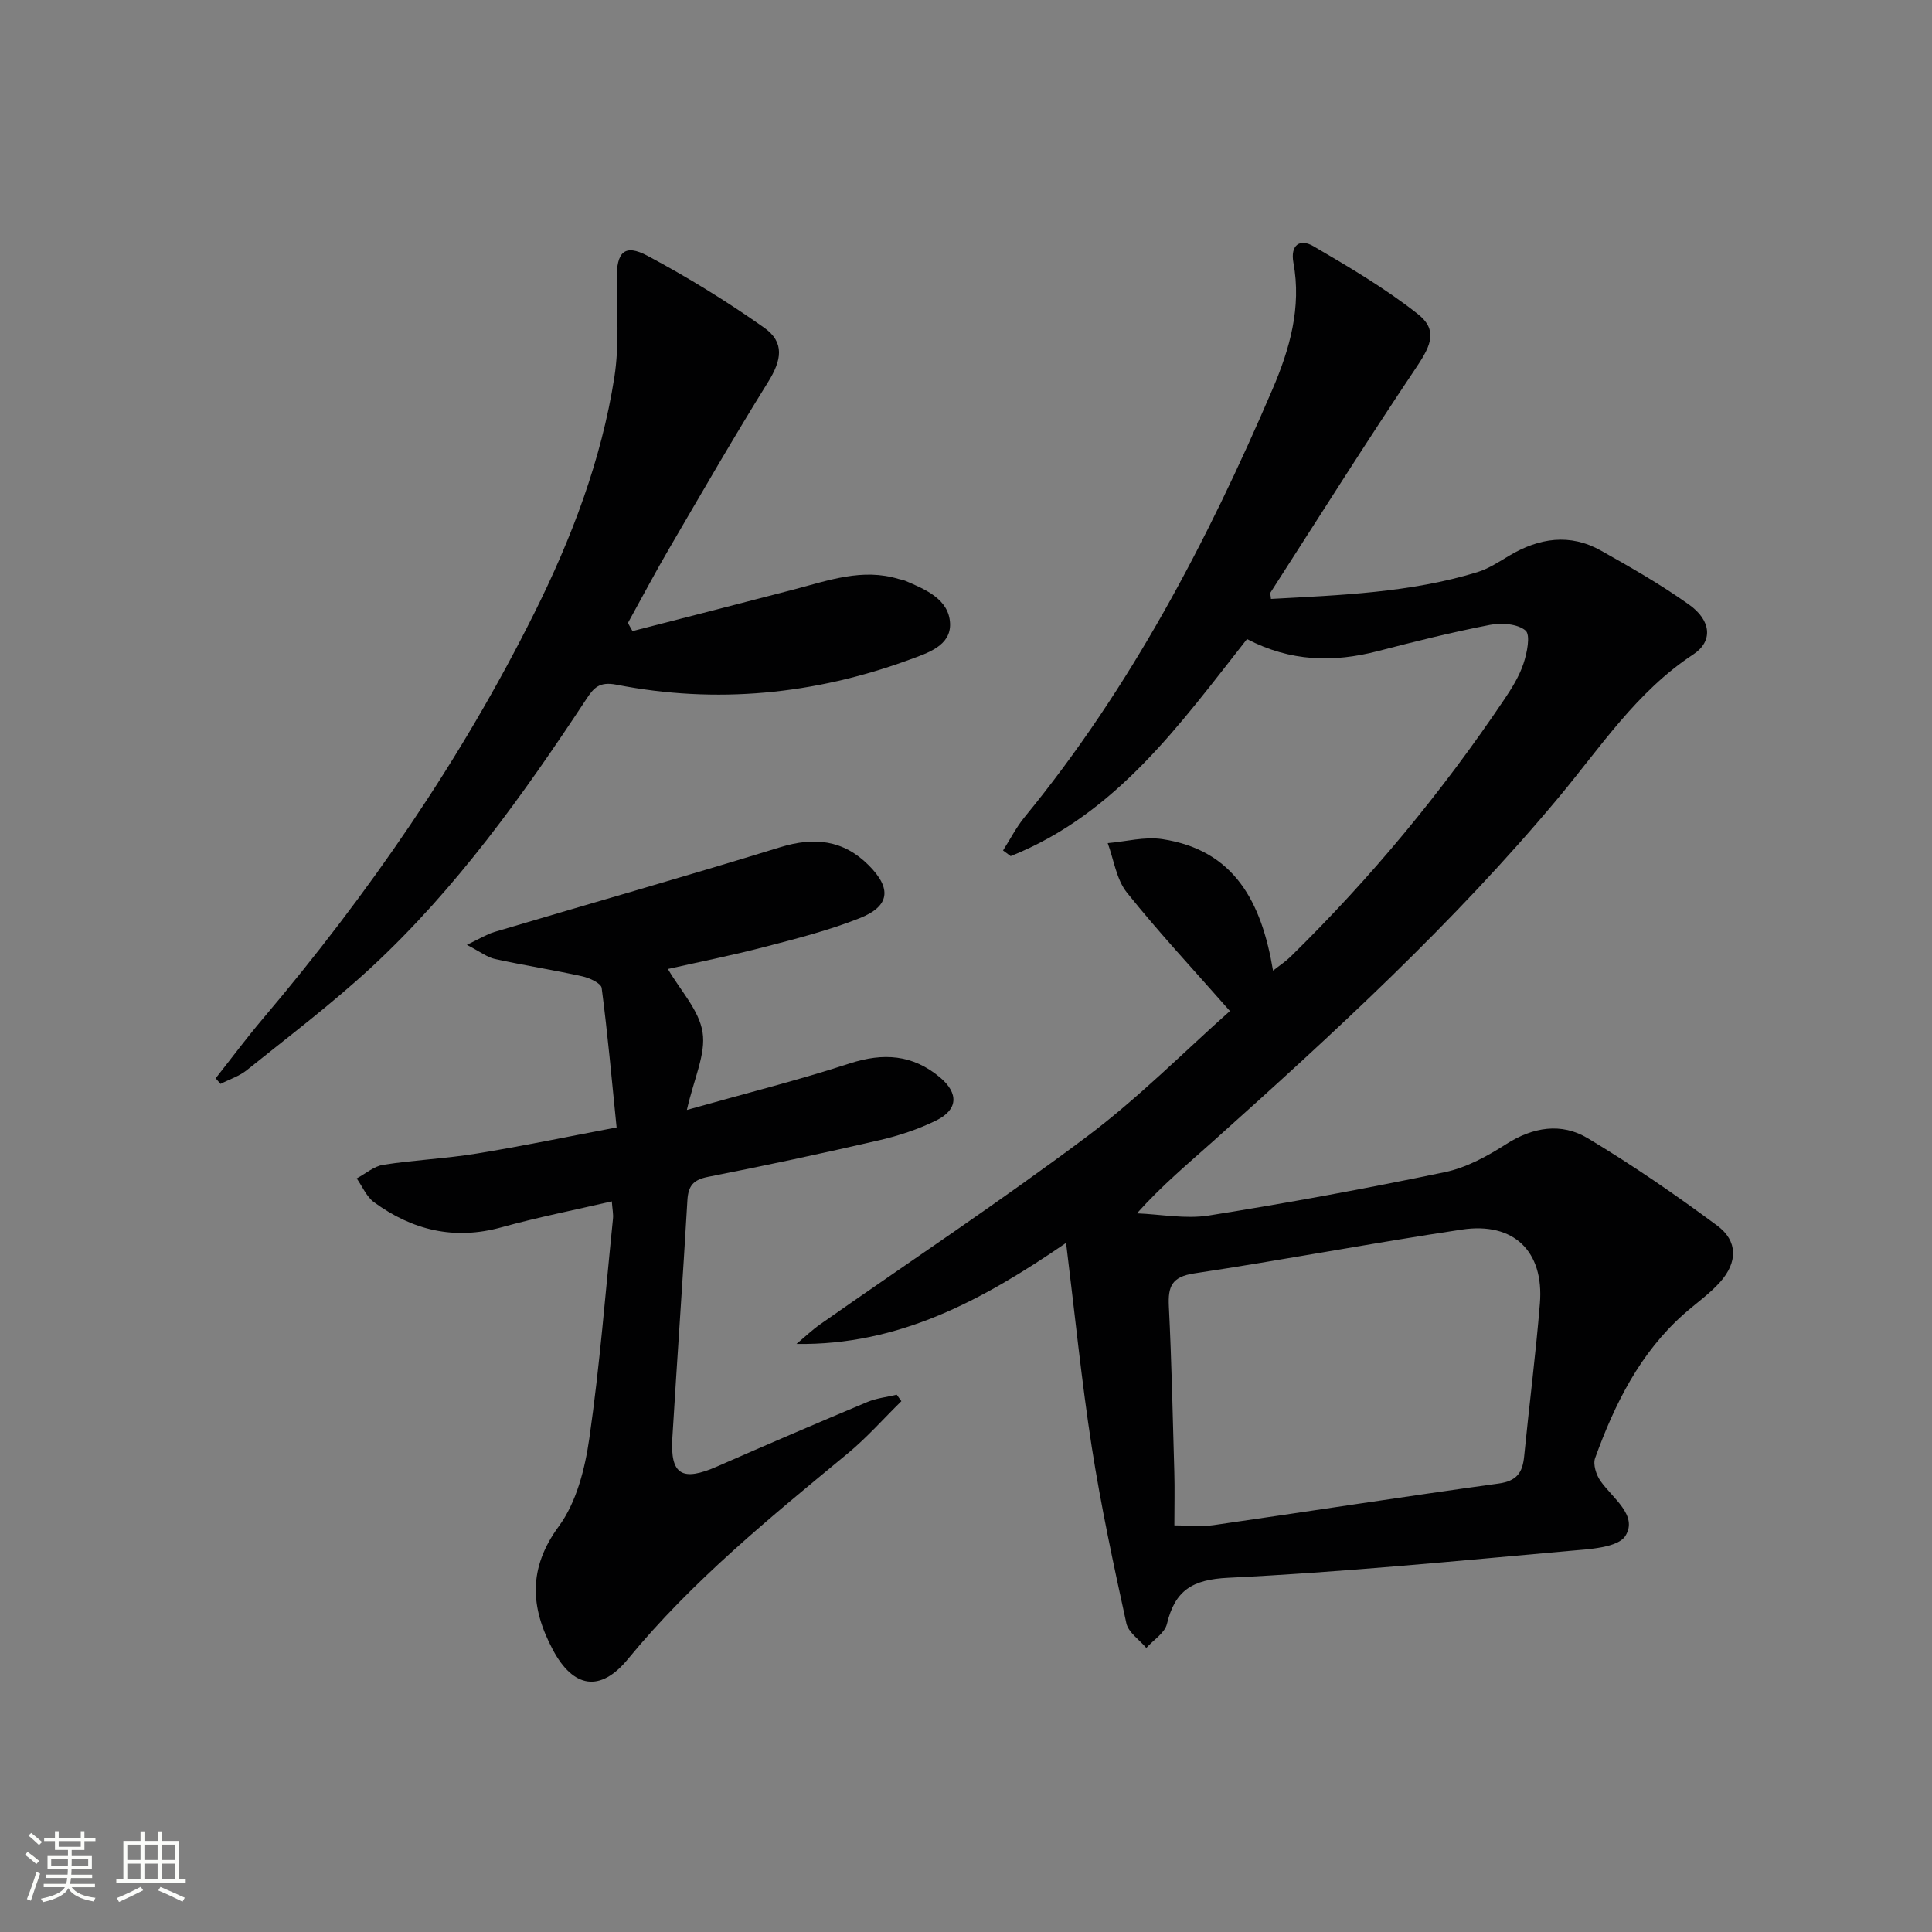
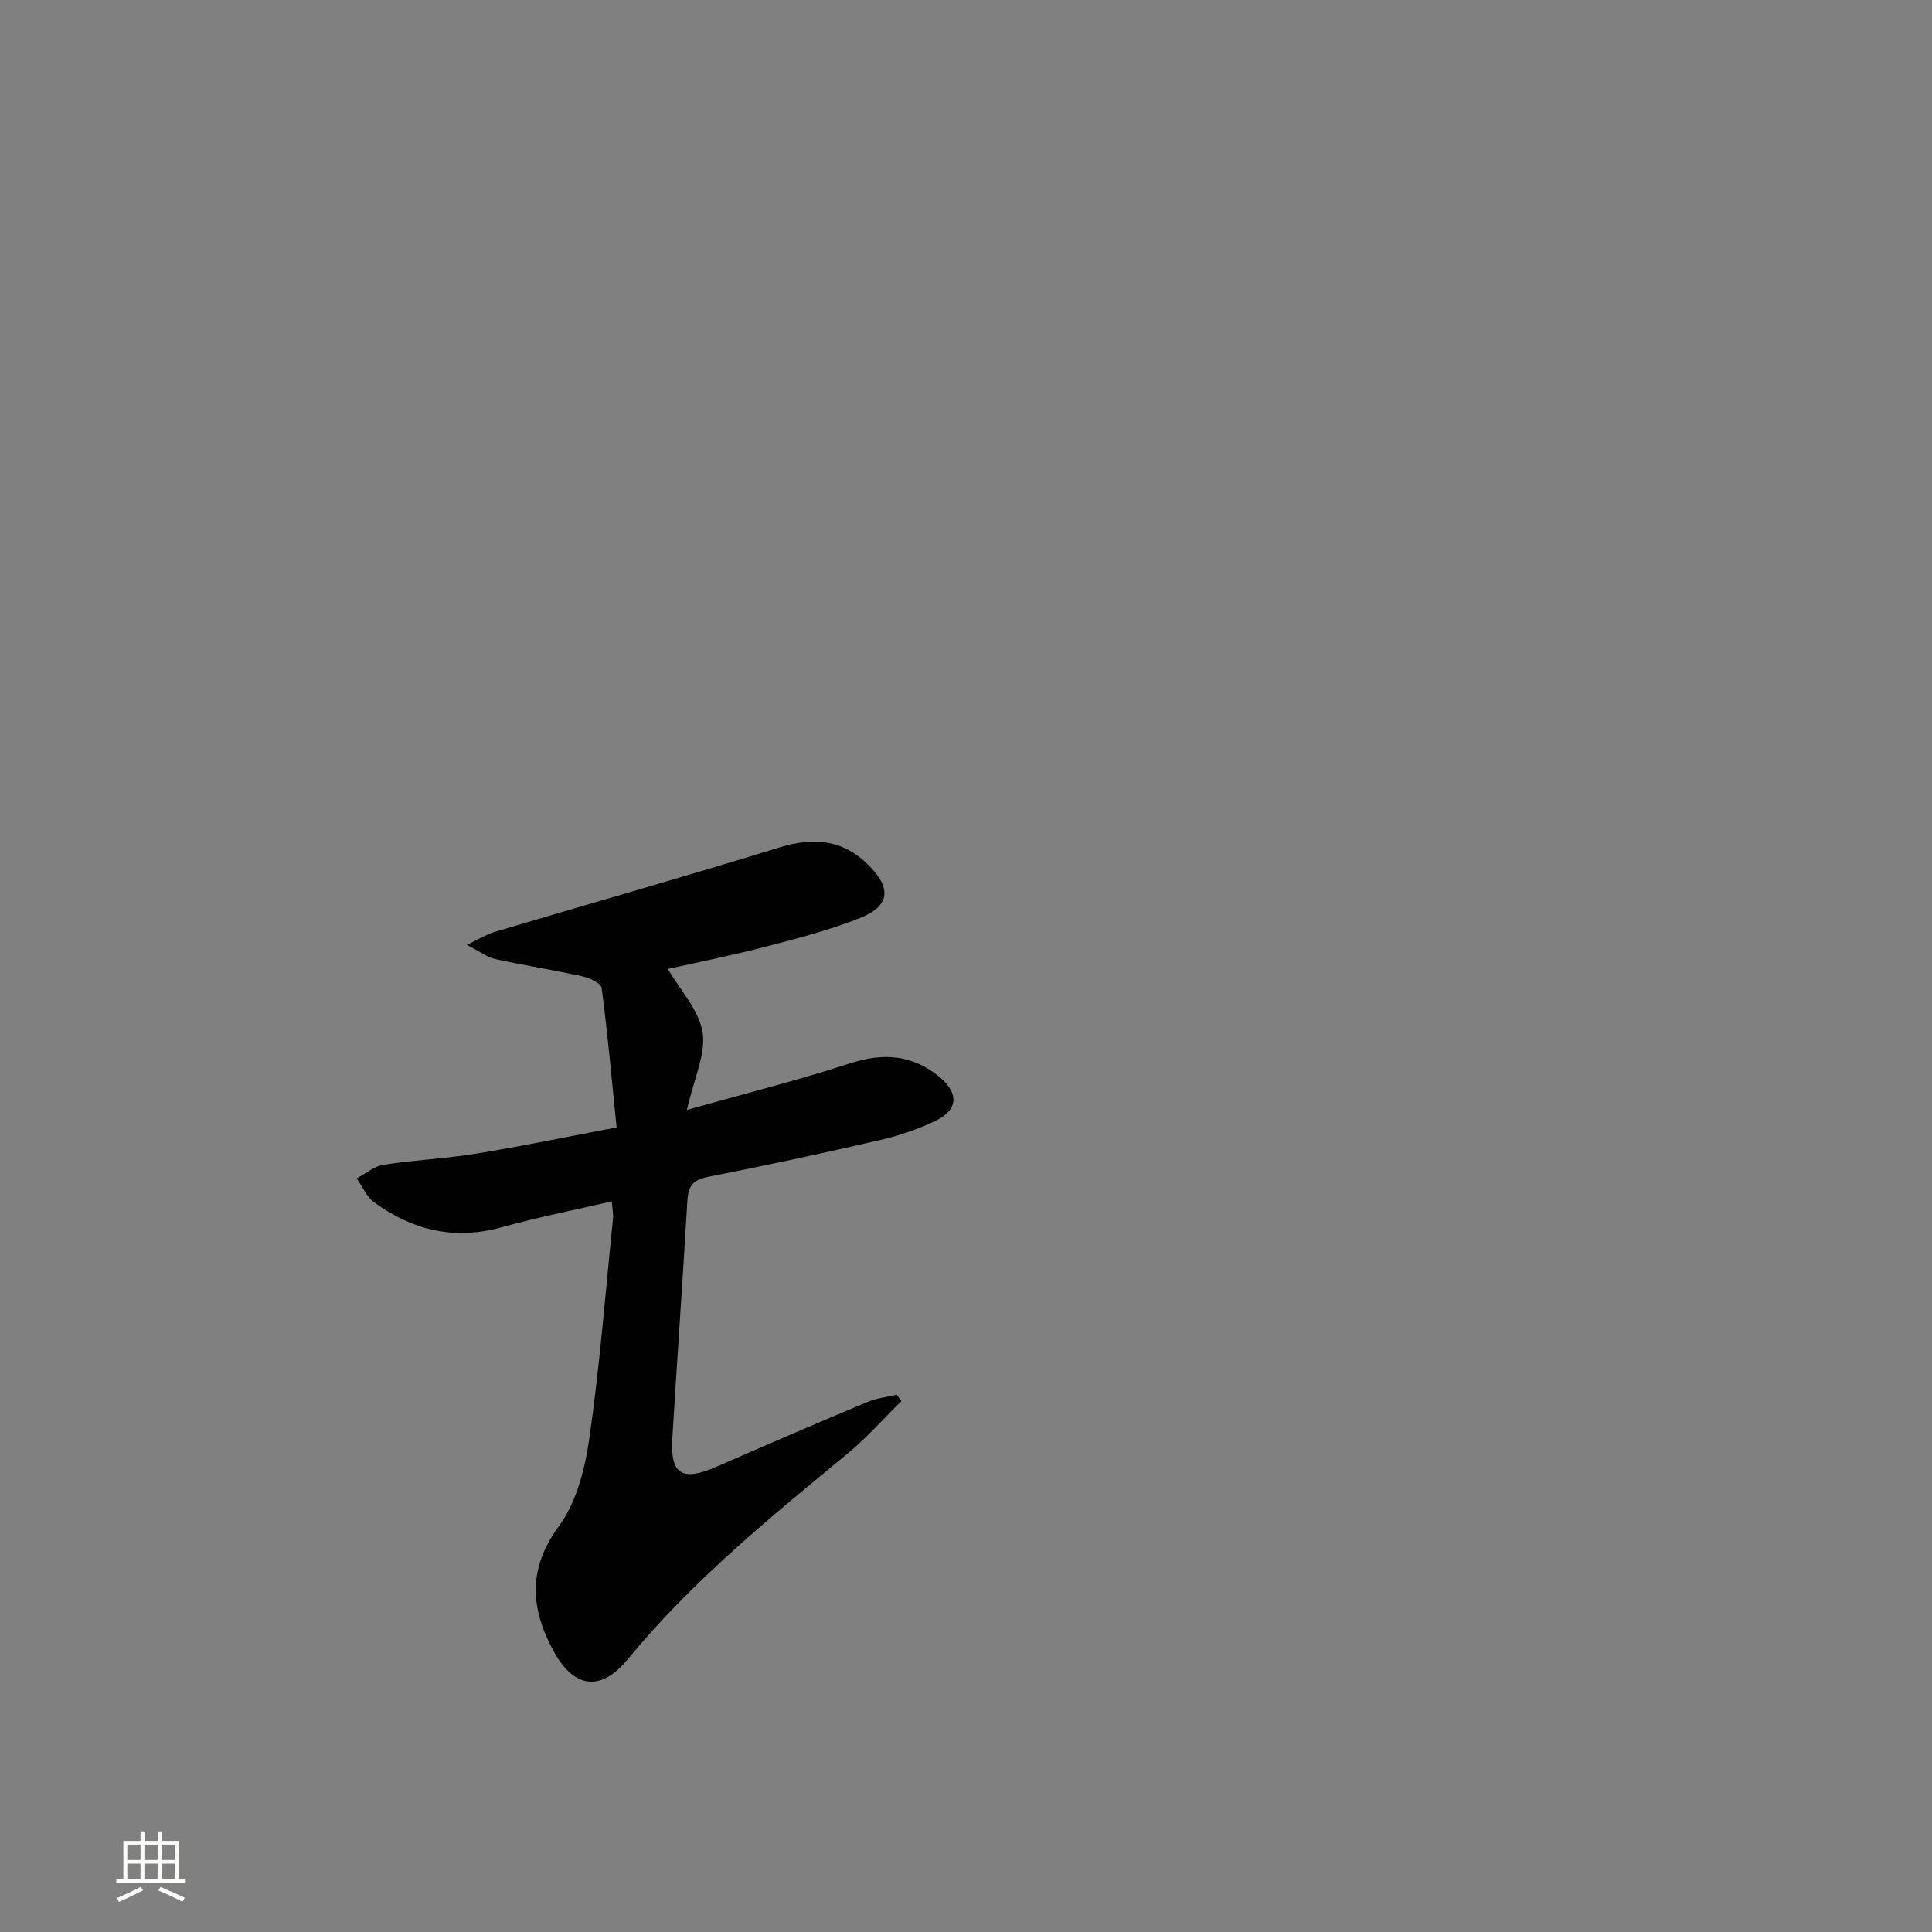
<svg xmlns="http://www.w3.org/2000/svg" enable-background="new 0 0 400 400" viewBox="0 0 400 400">
  <rect x="0" y="0" width="400" height="400" fill="#808080" stroke="none" />
-   <path d="m5.17 384 .55-.58c.85.61 1.65 1.24 2.4 1.87l-.59.64c-.83-.73-1.62-1.38-2.36-1.93m1.22 9.53-.82-.34c.71-1.76 1.37-3.64 1.98-5.63.24.13.5.25.76.36-.6 1.67-1.24 3.54-1.92 5.61m-.5-13.5.57-.54c.56.44 1.31 1.06 2.26 1.87l-.64.64c-.68-.66-1.41-1.32-2.19-1.97m3.25.46h2.24v-1.36h.77v1.36h4.57v-1.36h.76v1.36h2.28v.69h-2.28v1.84h-2.64v1.26h4.18v2.64h-4.21c0 .45-.02.86-.05 1.21h4.32v.69h-4.38c-.04.34-.1.75-.19 1.22h5.15v.69h-4.82c.87 1.19 2.51 1.92 4.93 2.19-.17.31-.3.57-.37.76-2.77-.49-4.52-1.41-5.26-2.76-.56 1.26-2.3 2.23-5.24 2.9-.12-.24-.26-.48-.43-.72 2.73-.55 4.38-1.34 4.96-2.38h-4.38v-.69h4.65c.1-.38.17-.79.21-1.22h-4.32v-.69h4.4c.03-.34.05-.75.05-1.21h-4.2v-2.64h4.23v-1.26h-2.69v-1.84h-2.24zm1.46 4.46v1.29h3.45c.01-.4.02-.57.01-.53v-.32-.45h-3.46zm1.55-2.59h4.57v-1.19h-4.57zm6.11 2.59h-3.42v.77c-.01.19-.01.37-.02.53h3.44z" fill="#fbfcfa" />
  <path d="m32.63 379.16h.82v1.98h3.54v7.89h1.46v.78h-14.37v-.78h1.46v-7.89h3.55v-1.98h.82v1.98h2.73v-1.98zm-3.49 11.48.5.73c-1.61.82-3.28 1.63-5 2.41-.13-.27-.28-.55-.44-.82 1.75-.72 3.4-1.49 4.94-2.32m-2.78-5.55h2.73v-3.18h-2.73zm0 3.95h2.73v-3.2h-2.73zm3.54-3.95h2.73v-3.18h-2.73zm0 3.95h2.73v-3.2h-2.73zm7.89 4.68c-1.84-.92-3.51-1.7-5.02-2.32l.45-.73c1.89.8 3.57 1.55 5.04 2.23zm-1.62-11.81h-2.73v3.18h2.73zm-2.73 7.13h2.73v-3.2h-2.73z" fill="#fbfcfa" />
  <g fill="#010102">
-     <path d="m220.72 257.33c-17.41 11.95-34.64 21.23-55.82 20.92 1.66-1.38 3.23-2.89 4.99-4.12 18.38-12.89 37.11-25.31 55.07-38.76 10.71-8.02 20.22-17.65 29.68-26.05-7.48-8.51-14.73-16.27-21.34-24.54-2.17-2.72-2.69-6.77-3.96-10.22 3.77-.32 7.65-1.38 11.29-.83 14.98 2.27 20.57 13.07 22.94 27.23 1.46-1.15 2.63-1.91 3.6-2.86 16.59-16.25 31.32-34.04 44.28-53.3 1.57-2.33 3.11-4.81 3.98-7.44.73-2.19 1.48-5.91.41-6.82-1.64-1.39-4.96-1.63-7.34-1.17-7.81 1.51-15.54 3.44-23.25 5.44-9.18 2.38-18.08 2.2-27.07-2.5-13.89 17.65-27.06 36.21-48.93 44.94-.53-.39-1.05-.78-1.58-1.17 1.48-2.32 2.74-4.81 4.47-6.92 21.93-26.75 37.79-57.01 51.33-88.6 3.55-8.28 6.02-16.92 4.32-26.15-.68-3.68 1.32-5.08 4.15-3.43 7.4 4.32 14.85 8.72 21.56 14 4.15 3.26 2.88 6.37-.1 10.83-10.36 15.45-20.28 31.19-30.34 46.84-.14.22.03.63.08 1.35 14.4-.79 28.82-1.28 42.75-5.55 2.33-.72 4.47-2.15 6.61-3.42 6.16-3.66 12.53-4.64 18.95-1.04 6.22 3.49 12.45 7.06 18.25 11.19 4.61 3.28 5.01 7.59.86 10.32-11.73 7.71-19.17 19.19-27.9 29.65-21.61 25.9-46.41 48.67-71.48 71.12-5.19 4.65-10.56 9.09-15.79 14.94 4.97.2 10.07 1.21 14.88.45 16.35-2.6 32.66-5.6 48.87-8.98 4.43-.92 8.76-3.28 12.63-5.76 5.61-3.6 11.49-4.54 16.96-1.26 9.24 5.54 18.15 11.68 26.81 18.1 4.3 3.19 4.23 7.6.58 11.69-2.2 2.46-4.98 4.39-7.47 6.59-9.13 8.09-14.34 18.64-18.4 29.84-.47 1.3.22 3.46 1.1 4.72 2.52 3.6 7.78 7.11 5.2 11.34-1.53 2.52-7.57 2.8-11.67 3.16-23.5 2.1-47.01 4.41-70.56 5.56-7.48.36-11.05 2.61-12.72 9.56-.45 1.89-2.8 3.32-4.27 4.97-1.42-1.69-3.71-3.2-4.13-5.11-2.65-12.12-5.26-24.28-7.17-36.53-2.11-13.62-3.47-27.33-5.31-42.22zm22.42 58.48c3.17 0 5.69.3 8.11-.05 19.68-2.83 39.32-5.9 59.02-8.61 3.78-.52 4.96-2.27 5.29-5.63 1.04-10.56 2.4-21.1 3.26-31.67.87-10.77-5.4-16.9-16.15-15.28-18.51 2.77-36.91 6.29-55.41 9.07-4.69.71-5.46 2.73-5.26 6.84.57 11.45.81 22.91 1.13 34.38.1 3.46.01 6.93.01 10.95z" />
    <path d="m138.28 200.62c2.59 4.46 6.47 8.53 7.18 13.1.71 4.52-1.77 9.54-3.25 16.08 12.23-3.45 23.08-6.16 33.69-9.62 6.97-2.27 13.05-1.86 18.69 2.86 3.92 3.28 3.79 6.7-.76 8.94-3.68 1.81-7.68 3.14-11.69 4.07-11.8 2.73-23.65 5.27-35.53 7.6-3.04.6-4.11 1.82-4.29 4.83-.95 16.43-2.13 32.84-3.12 49.27-.45 7.61 2.04 9.04 9.29 5.86 10.33-4.53 20.69-8.98 31.09-13.34 1.9-.8 4.04-1.02 6.08-1.51.32.45.64.9.96 1.34-3.69 3.62-7.13 7.54-11.11 10.82-16.05 13.26-32.19 26.36-45.51 42.58-5.7 6.94-11.31 6.03-15.56-1.97-4.62-8.71-5.17-16.79 1.27-25.55 3.63-4.94 5.39-11.84 6.29-18.1 2.18-15.11 3.36-30.36 4.91-45.55.1-.96-.12-1.95-.24-3.6-7.82 1.82-15.43 3.31-22.88 5.38-9.76 2.7-18.43.58-26.35-5.2-1.56-1.14-2.41-3.26-3.59-4.93 1.83-.97 3.56-2.52 5.5-2.82 6.4-1 12.91-1.28 19.29-2.32 9.31-1.51 18.55-3.44 29.02-5.42-1-9.9-1.85-19.41-3.09-28.87-.13-.99-2.53-2.09-4.04-2.42-5.98-1.32-12.04-2.26-18.02-3.57-1.65-.36-3.12-1.53-5.85-2.94 2.65-1.26 4.12-2.2 5.72-2.67 19.71-5.86 39.5-11.48 59.15-17.54 7.05-2.17 13.07-1.53 18.32 3.73 4.82 4.82 4.39 8.49-1.89 10.97-6.29 2.49-12.92 4.19-19.49 5.9-6.86 1.79-13.81 3.17-20.19 4.61z" />
-     <path d="m130.95 130.66c11.2-2.88 22.4-5.73 33.58-8.66 7.06-1.85 14.03-4.4 21.49-2.14.48.14.99.21 1.44.4 4.2 1.79 9 3.81 9.24 8.78.22 4.65-4.65 6.16-8.32 7.51-19.75 7.25-40.07 9.25-60.74 5.21-3.58-.7-4.73.68-6.23 2.96-13.13 19.9-26.96 39.3-44.55 55.57-8.16 7.55-17.08 14.29-25.76 21.27-1.56 1.26-3.61 1.91-5.44 2.85-.34-.39-.67-.78-1.01-1.16 3.23-4.09 6.34-8.28 9.71-12.26 21.92-25.88 41.08-53.62 56.23-84 7.74-15.51 13.92-31.7 16.61-48.9 1.03-6.63.53-13.52.48-20.29-.04-5.62 1.6-7.39 6.4-4.83 8.32 4.44 16.41 9.42 24.11 14.86 4.33 3.05 3.65 6.75.82 11.29-7.02 11.28-13.66 22.8-20.36 34.27-3 5.13-5.77 10.39-8.65 15.59.32.55.64 1.11.95 1.68z" />
  </g>
</svg>